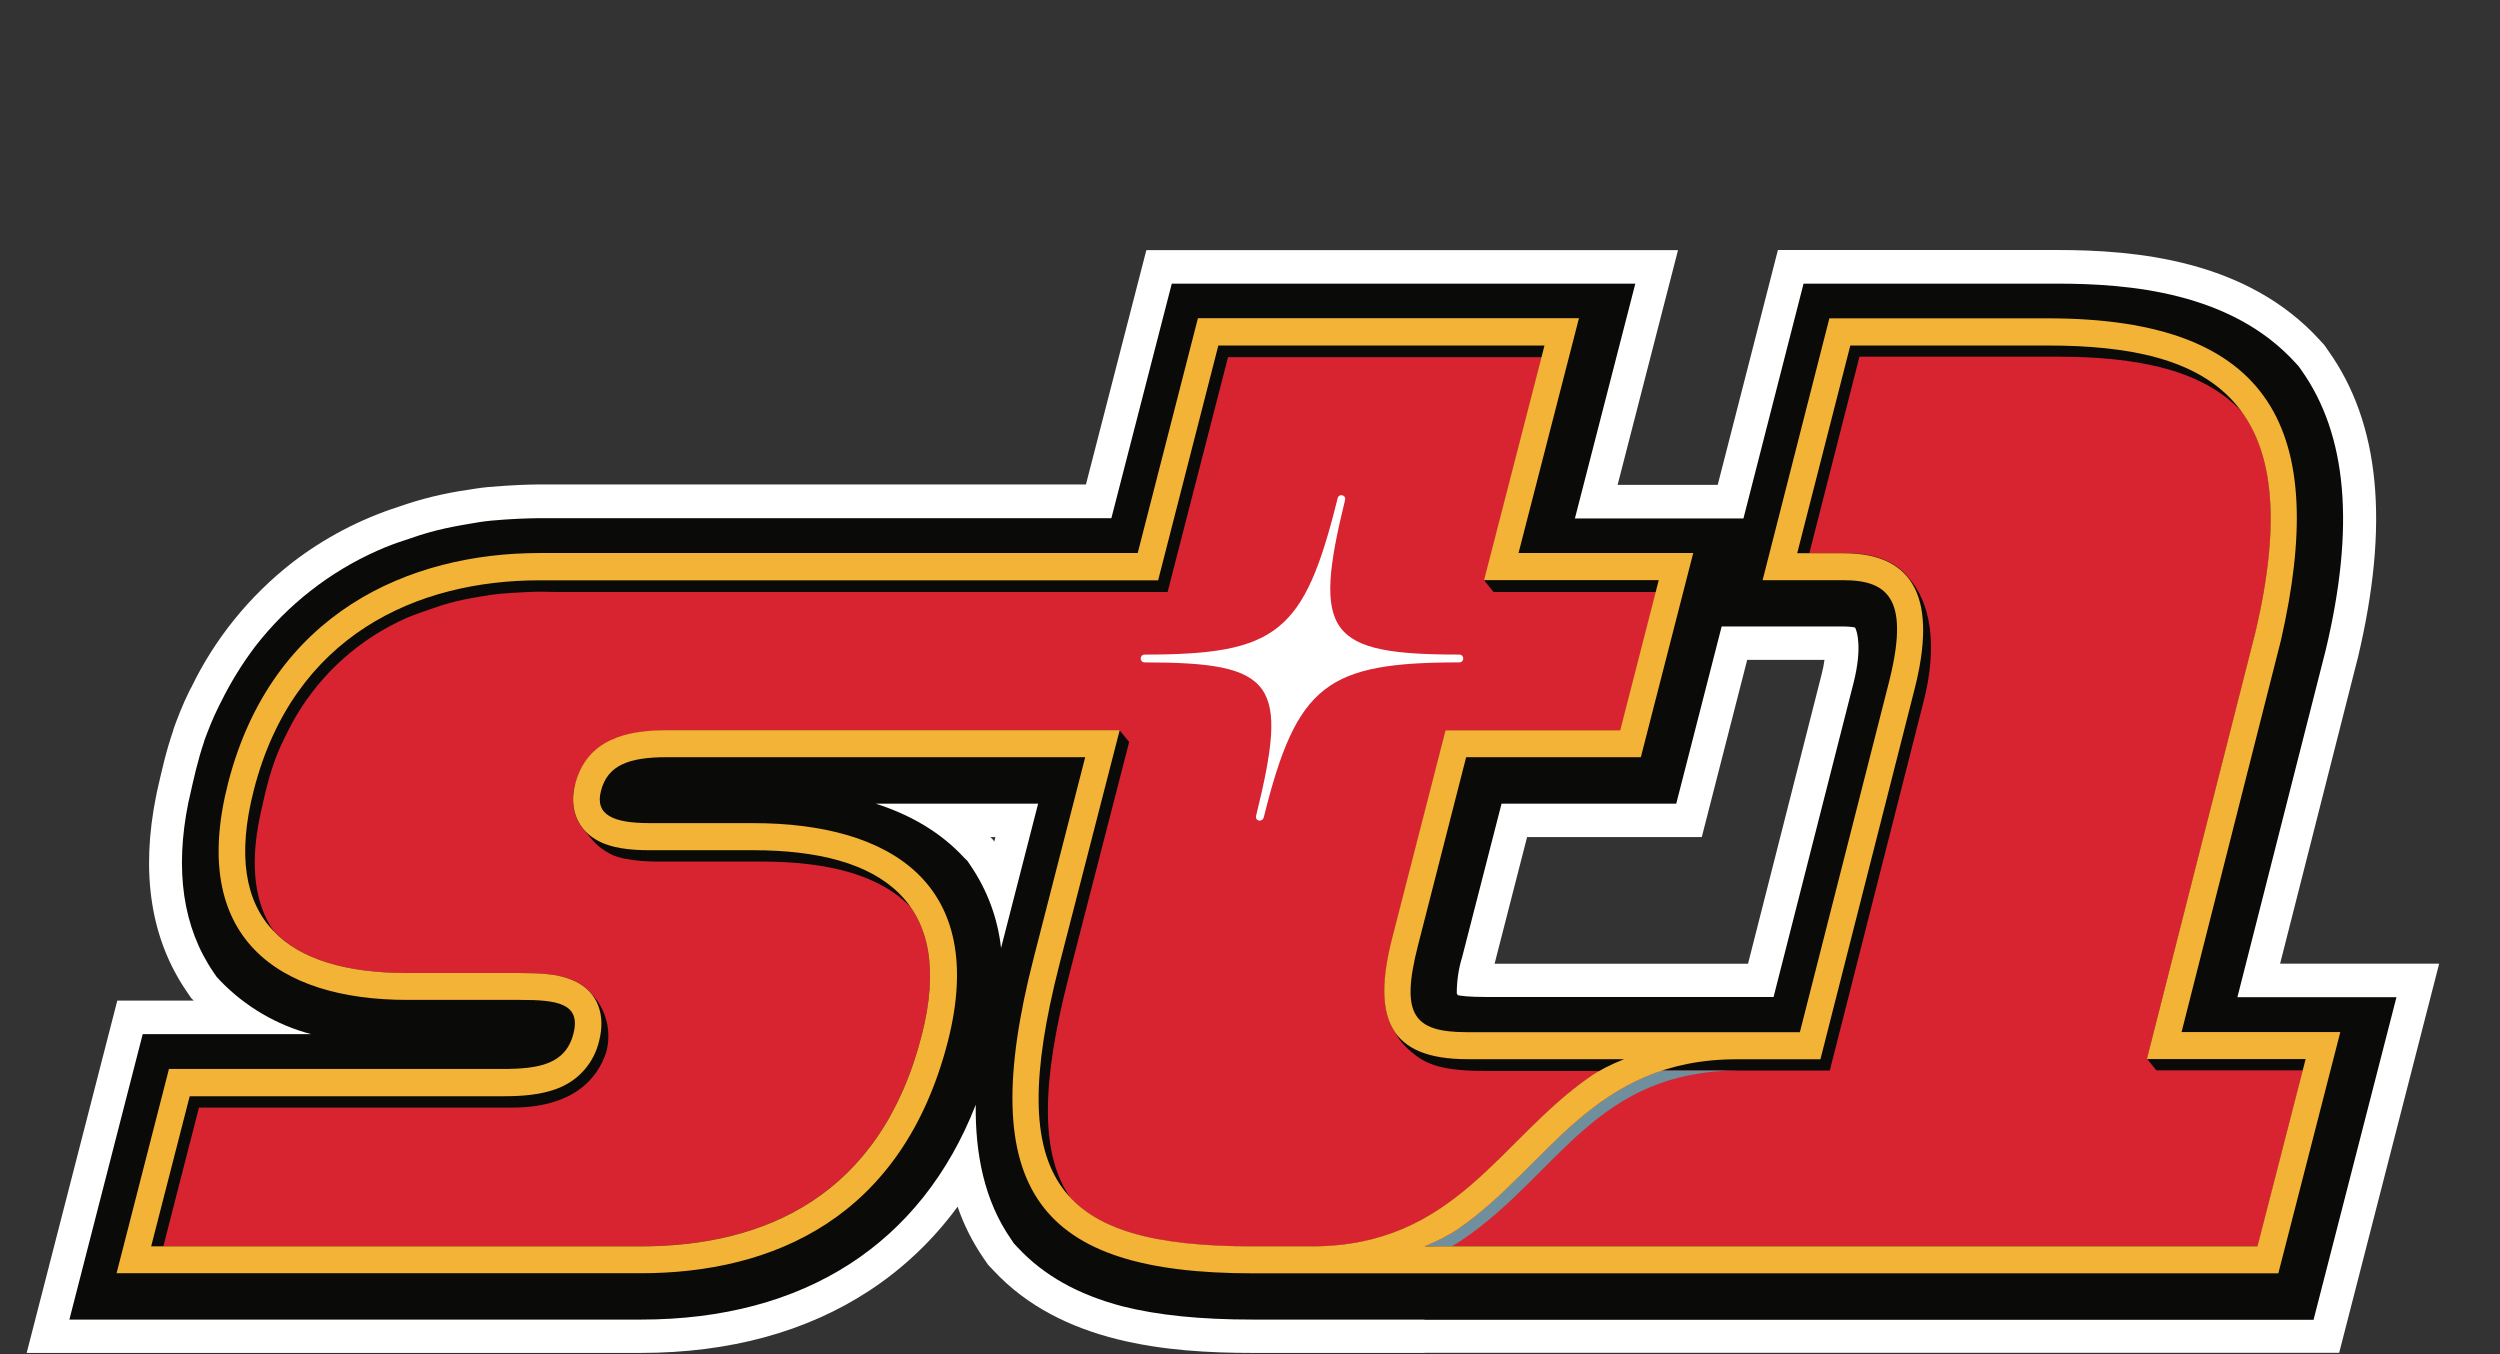
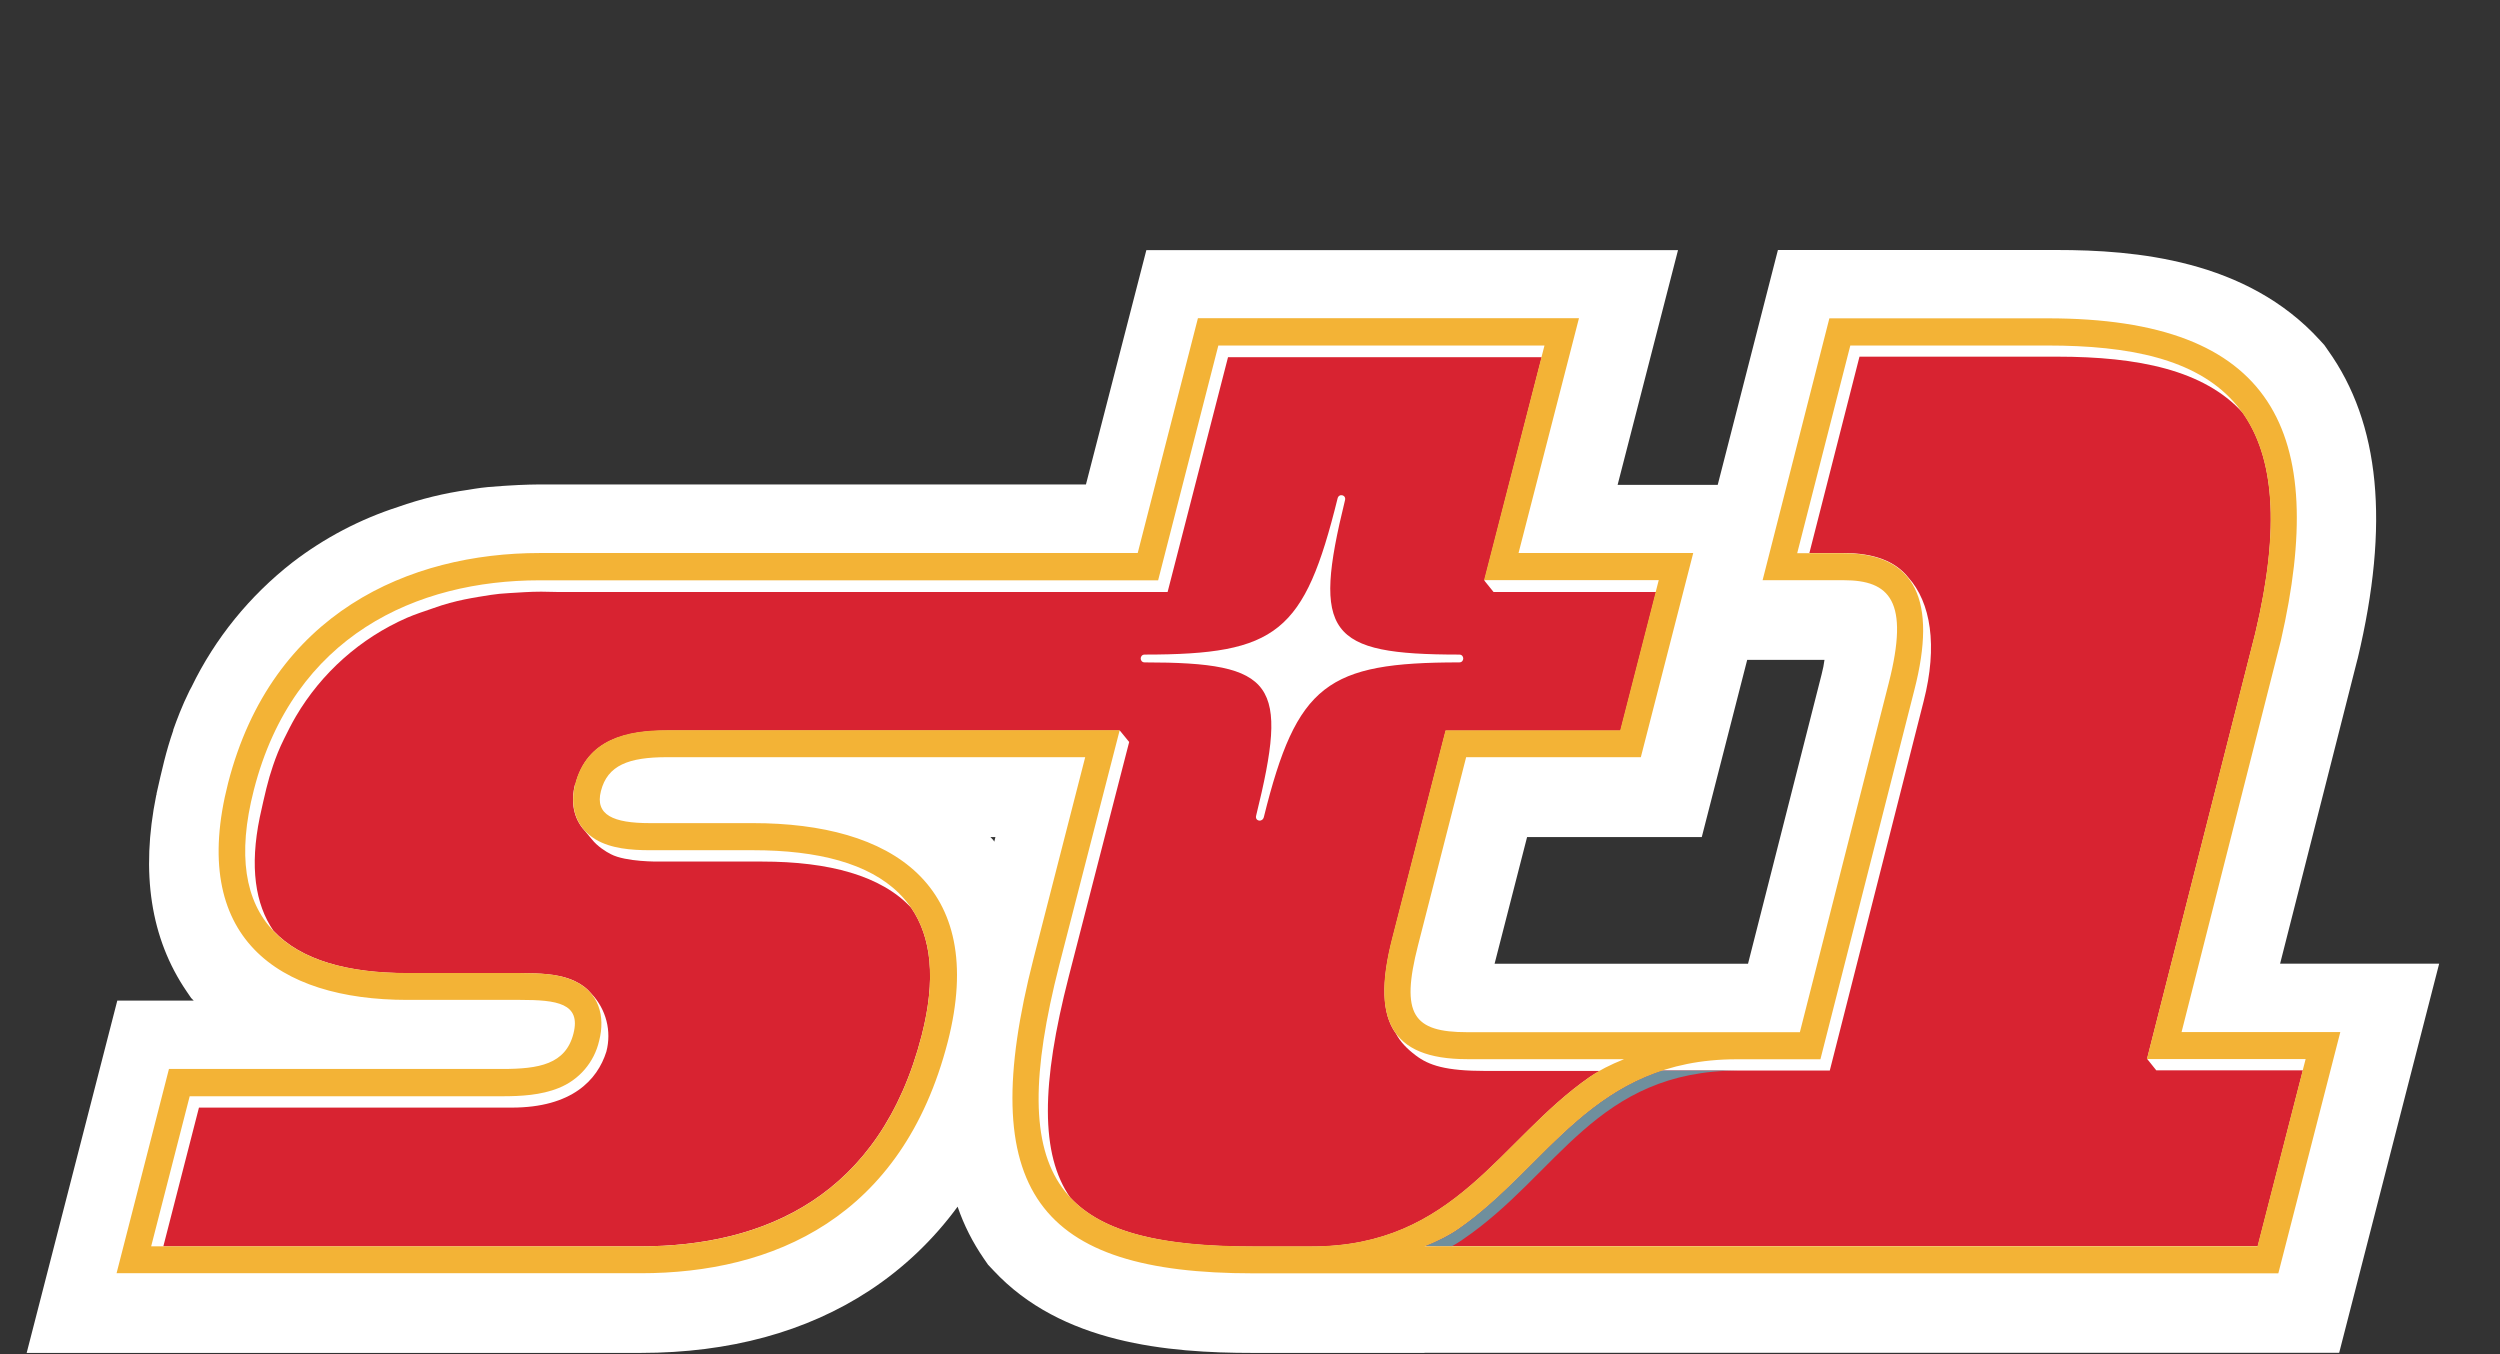
<svg xmlns="http://www.w3.org/2000/svg" id="Layer_1" version="1.1" viewBox="0 0 240 130">
  <rect x="0" y="0" width="240" height="130" fill="#333333" stroke="none" />
  <defs>
    <style> .st0 { fill: #fff; } .st0, .st1, .st2, .st3, .st4 { fill-rule: evenodd; } .st1 { fill: #0a0a08; } .st2 { fill: #f3b336; } .st3 { fill: #d82331; } .st4 { fill: #6f8f9d; } </style>
  </defs>
  <path class="st0" d="M95.35,80.64l.1.16.11-.44h-.48s.27.28.27.28ZM167.81,92.52l7.06-27.76c.14-.54.23-1,.28-1.41h-7.42l-4.36,17.01h-16.77l-3.12,12.16h24.33ZM136.75,129.88h-16.49c-8.16,0-18.37-.9-24.9-7.93l-.51-.54-.42-.61c-1.05-1.53-1.9-3.2-2.5-4.96-2.32,3.17-5.18,5.9-8.47,8.06-6.04,3.96-13.43,5.98-21.96,5.98H2.56l8.7-33.82h7.34l-.25-.25-.45-.66c-3.44-5.05-4.41-11.37-2.9-18.81l.03-.08v-.08c.51-2.25.9-4.03,1.6-6.05v-.06c.35-.98.83-2.28,1.57-3.78l.18-.33c2.27-4.69,5.6-8.78,9.71-11.98,3.05-2.34,6.48-4.14,10.14-5.32,2.18-.77,4.44-1.32,6.73-1.64l.61-.1c.81-.13,1.7-.21,2.69-.27l.47-.03c1.38-.09,2.76-.13,4.14-.11h51.38l5.8-22.5h51.04l-5.8,22.54h9.61l5.78-22.55h26.78c7.48,0,18.21.9,25.27,8.68l.41.45.34.49c5.01,7.01,5.94,16.68,2.86,29.59l-.04.14-7.41,29.16h15.27l-9.6,37.36h-87.81Z" />
-   <path class="st1" d="M84.04,77.14c3.49,1.12,6.32,2.83,8.48,5.16l.37.37.28.42c1.61,2.36,2.62,5.08,2.93,7.92l3.56-13.86h-15.62ZM170.26,95.72l7.68-30.16c.85-3.35.34-5.01.14-5.32-.36-.07-.72-.1-1.09-.1h-11.71l-4.36,17.01h-16.77l-3.78,14.72c-.35,1.13-.52,2.31-.52,3.49l.04.07.06.11c.28.06,1.02.17,2.66.17h27.64ZM136.75,126.68h-16.47c-5.05,0-9.15-.42-12.51-1.27-4.28-1.12-7.58-2.97-10.08-5.66l-.35-.37-.28-.42c-2.59-3.72-3.44-8.24-3.39-12.9-5.22,13.35-16.46,20.62-32.14,20.62H6.66l7.04-27.4h16.18c-3.31-.87-6.31-2.63-8.7-5.09l-.38-.41-.31-.45c-2.93-4.3-3.73-9.78-2.4-16.33l.03-.11c.48-2.15.85-3.86,1.48-5.71v-.04c.33-.88.76-2.06,1.43-3.39l.16-.31c.94-1.91,2.05-3.72,3.34-5.42,3.09-3.97,7.11-7.12,11.71-9.16.88-.4,1.74-.71,2.5-.96l.55-.18c2.49-.9,4.61-1.24,6.16-1.5l.59-.1c.71-.11,1.5-.18,2.38-.24l.48-.03c1.3-.08,2.61-.12,3.92-.1h53.87l5.8-22.52h44.5l-5.8,22.54h16.18l5.77-22.54h24.33c6.87,0,16.73.79,22.93,7.64l.28.31.24.34c4.41,6.22,5.19,15.03,2.33,26.96l-.03.11-8.43,33.14h15.27l-7.96,30.97h-85.36Z" />
  <path class="st3" d="M55.2,75.3c-.42,1.63-.17,3.27.95,4.47l.68.82c.52.65,1.31,1.16,1.81,1.41,1.44.76,4.61.71,4.61.71h9.91c6.46,0,11.45,1.36,14.31,4.43,1.94,2.83,2.4,6.83,1.02,12.23-3.97,15.48-15.13,20.28-27.01,20.28H15.68l3.42-13.32h30.02c5.77,0,8.23-2.64,9.09-5.37.52-1.97-.02-4.06-1.41-5.54-.42-.51-.95-.92-1.61-1.23-.85-.4-1.77-.58-2.59-.66-.78-.08-1.67-.11-2.66-.11h-10.82c-5.73,0-10.22-1.24-12.87-4.07-1.75-2.55-2.29-6.14-1.31-10.9.48-2.19.78-3.53,1.27-4.95.28-.83.61-1.67,1.06-2.57.35-.71.71-1.43,1.13-2.15,2.47-4.2,6.2-7.51,10.66-9.47.79-.34,1.65-.62,2.55-.93,2.15-.78,3.97-1.02,5.51-1.27.51-.08,1.12-.14,1.7-.17,1.03-.06,2.04-.14,3.14-.14l1.56.03h58.57l5.8-22.54h30.12l-5.51,21.45.88,1.09h15.61l-3.42,13.32h-16.78l-5.13,19.99c-1.06,4.1-1.05,7.15.35,9.08.42.81,1.06,1.46,1.89,2.09,1.26.96,2.86,1.5,6.73,1.5h10.94c-.34.2-.66.38-.96.59-8.65,6.02-12.88,16.27-26.68,16.27h-5.66c-8.6,0-14.35-1.29-17.53-4.71-2.87-4.14-2.8-10.86-.14-21.21l5.8-22.52-.89-1.09h-43.49c-3.78,0-7.68.79-8.79,5.18M159.54,102.77h16.12l9.01-35.45c1.37-5.34.68-9.5-1.47-11.88-1.24-1.56-3.29-2.35-6.21-2.35h-3.29l4.81-18.85h18.96c7.82,0,14.11,1.29,17.82,5.37,2.97,4.2,3.68,10.86,1.22,21.18l-10.39,40.86.88,1.1h14.08l-4.33,16.87h-79.99c1.27-.51,2.4-1.07,3.28-1.7,6.93-4.84,11.03-12.37,19.5-15.17" />
  <path class="st4" d="M166.95,102.77c-13.81,0-17.28,9.95-26.58,16.26-.3.21-.64.42-.99.61h-2.62c1.27-.51,2.4-1.07,3.28-1.7,6.93-4.84,11.03-12.37,19.5-15.17h7.41" />
  <path class="st0" d="M128.41,47.84c.13-.51.85-.33.71.18-3.15,12.84-1.68,14.82,10.97,14.82.51,0,.51.75,0,.75-12.68,0-15.6,2.08-18.76,14.85-.14.54-.88.4-.74-.14,3.14-12.74,1.92-14.71-10.7-14.71-.51,0-.51-.75,0-.75,12.73,0,15.33-2.09,18.52-15" />
  <path class="st2" d="M172.79,99.08l8.53-33.51c2.01-7.88.1-9.87-4.33-9.87h-7.78l6.41-25.14h20.97c21.75,0,26.95,10.89,22.38,30.91l-9.54,37.61h15.24l-5.95,23.16h-98.45c-20.57,0-26.78-7.88-21.04-30.26l4.95-19.29h-40.16c-3.68,0-5.7.78-6.33,3.25-.59,2.3,1.19,3.08,4.69,3.08h9.9c13.26,0,22.58,5.85,18.71,20.98-4.37,16.97-16.83,22.23-29.48,22.23H11.19l5.03-19.61h32.01c3.51,0,6.07-.45,6.82-3.39.75-2.93-1.6-3.24-5.12-3.24h-10.82c-12.49,0-21.01-6.02-17.21-20.83,4.21-16.36,17.42-22.07,29.91-22.07h57.41l5.78-22.54h36.58l-5.8,22.54h16.77l-5.03,19.6h-16.77l-4.62,18.06c-1.7,6.65-.47,8.34,4.72,8.34h31.94,0ZM155.89,101.68h-15.04c-7.49,0-9.16-3.96-7.21-11.59l5.13-19.98h16.77l3.7-14.42h-16.77l5.8-22.52h-31.31l-5.78,22.54h-59.39c-11.74,0-23.61,5.26-27.42,20.12-3.24,12.58,3.25,17.58,14.72,17.58h10.82c.99,0,1.88.03,2.66.11.82.08,1.74.27,2.59.66,2.32,1.09,2.97,3.35,2.36,5.73-.47,2.06-1.92,3.76-3.89,4.54-1.7.69-3.63.79-5.42.79h-30l-3.7,14.41h46.99c11.86,0,23.02-4.79,26.99-20.28,3.25-12.68-3.72-17.75-16.2-17.75h-9.9c-1.8,0-3.75-.16-5.2-1.03-1.98-1.19-2.5-3.25-1.98-5.3,1.13-4.38,5.02-5.19,8.79-5.19h43.49l-5.8,22.54c-5.34,20.93-.14,27.01,18.57,27.01h5.66c13.8,0,18.03-10.25,26.68-16.26.89-.62,2.01-1.19,3.29-1.7ZM137.82,119.64h78.9l4.62-17.97h-15.24l10.39-40.86c5.36-22.48-4.24-27.64-19.91-27.64h-18.95l-5.1,19.94h4.45c6.97,0,8.99,4.6,6.8,13.12l-9.02,35.46h-8.03c-13.84,0-18.04,10.24-26.7,16.26-.88.62-2.01,1.19-3.28,1.7,0,0,1.06,0,1.06,0Z" />
</svg>